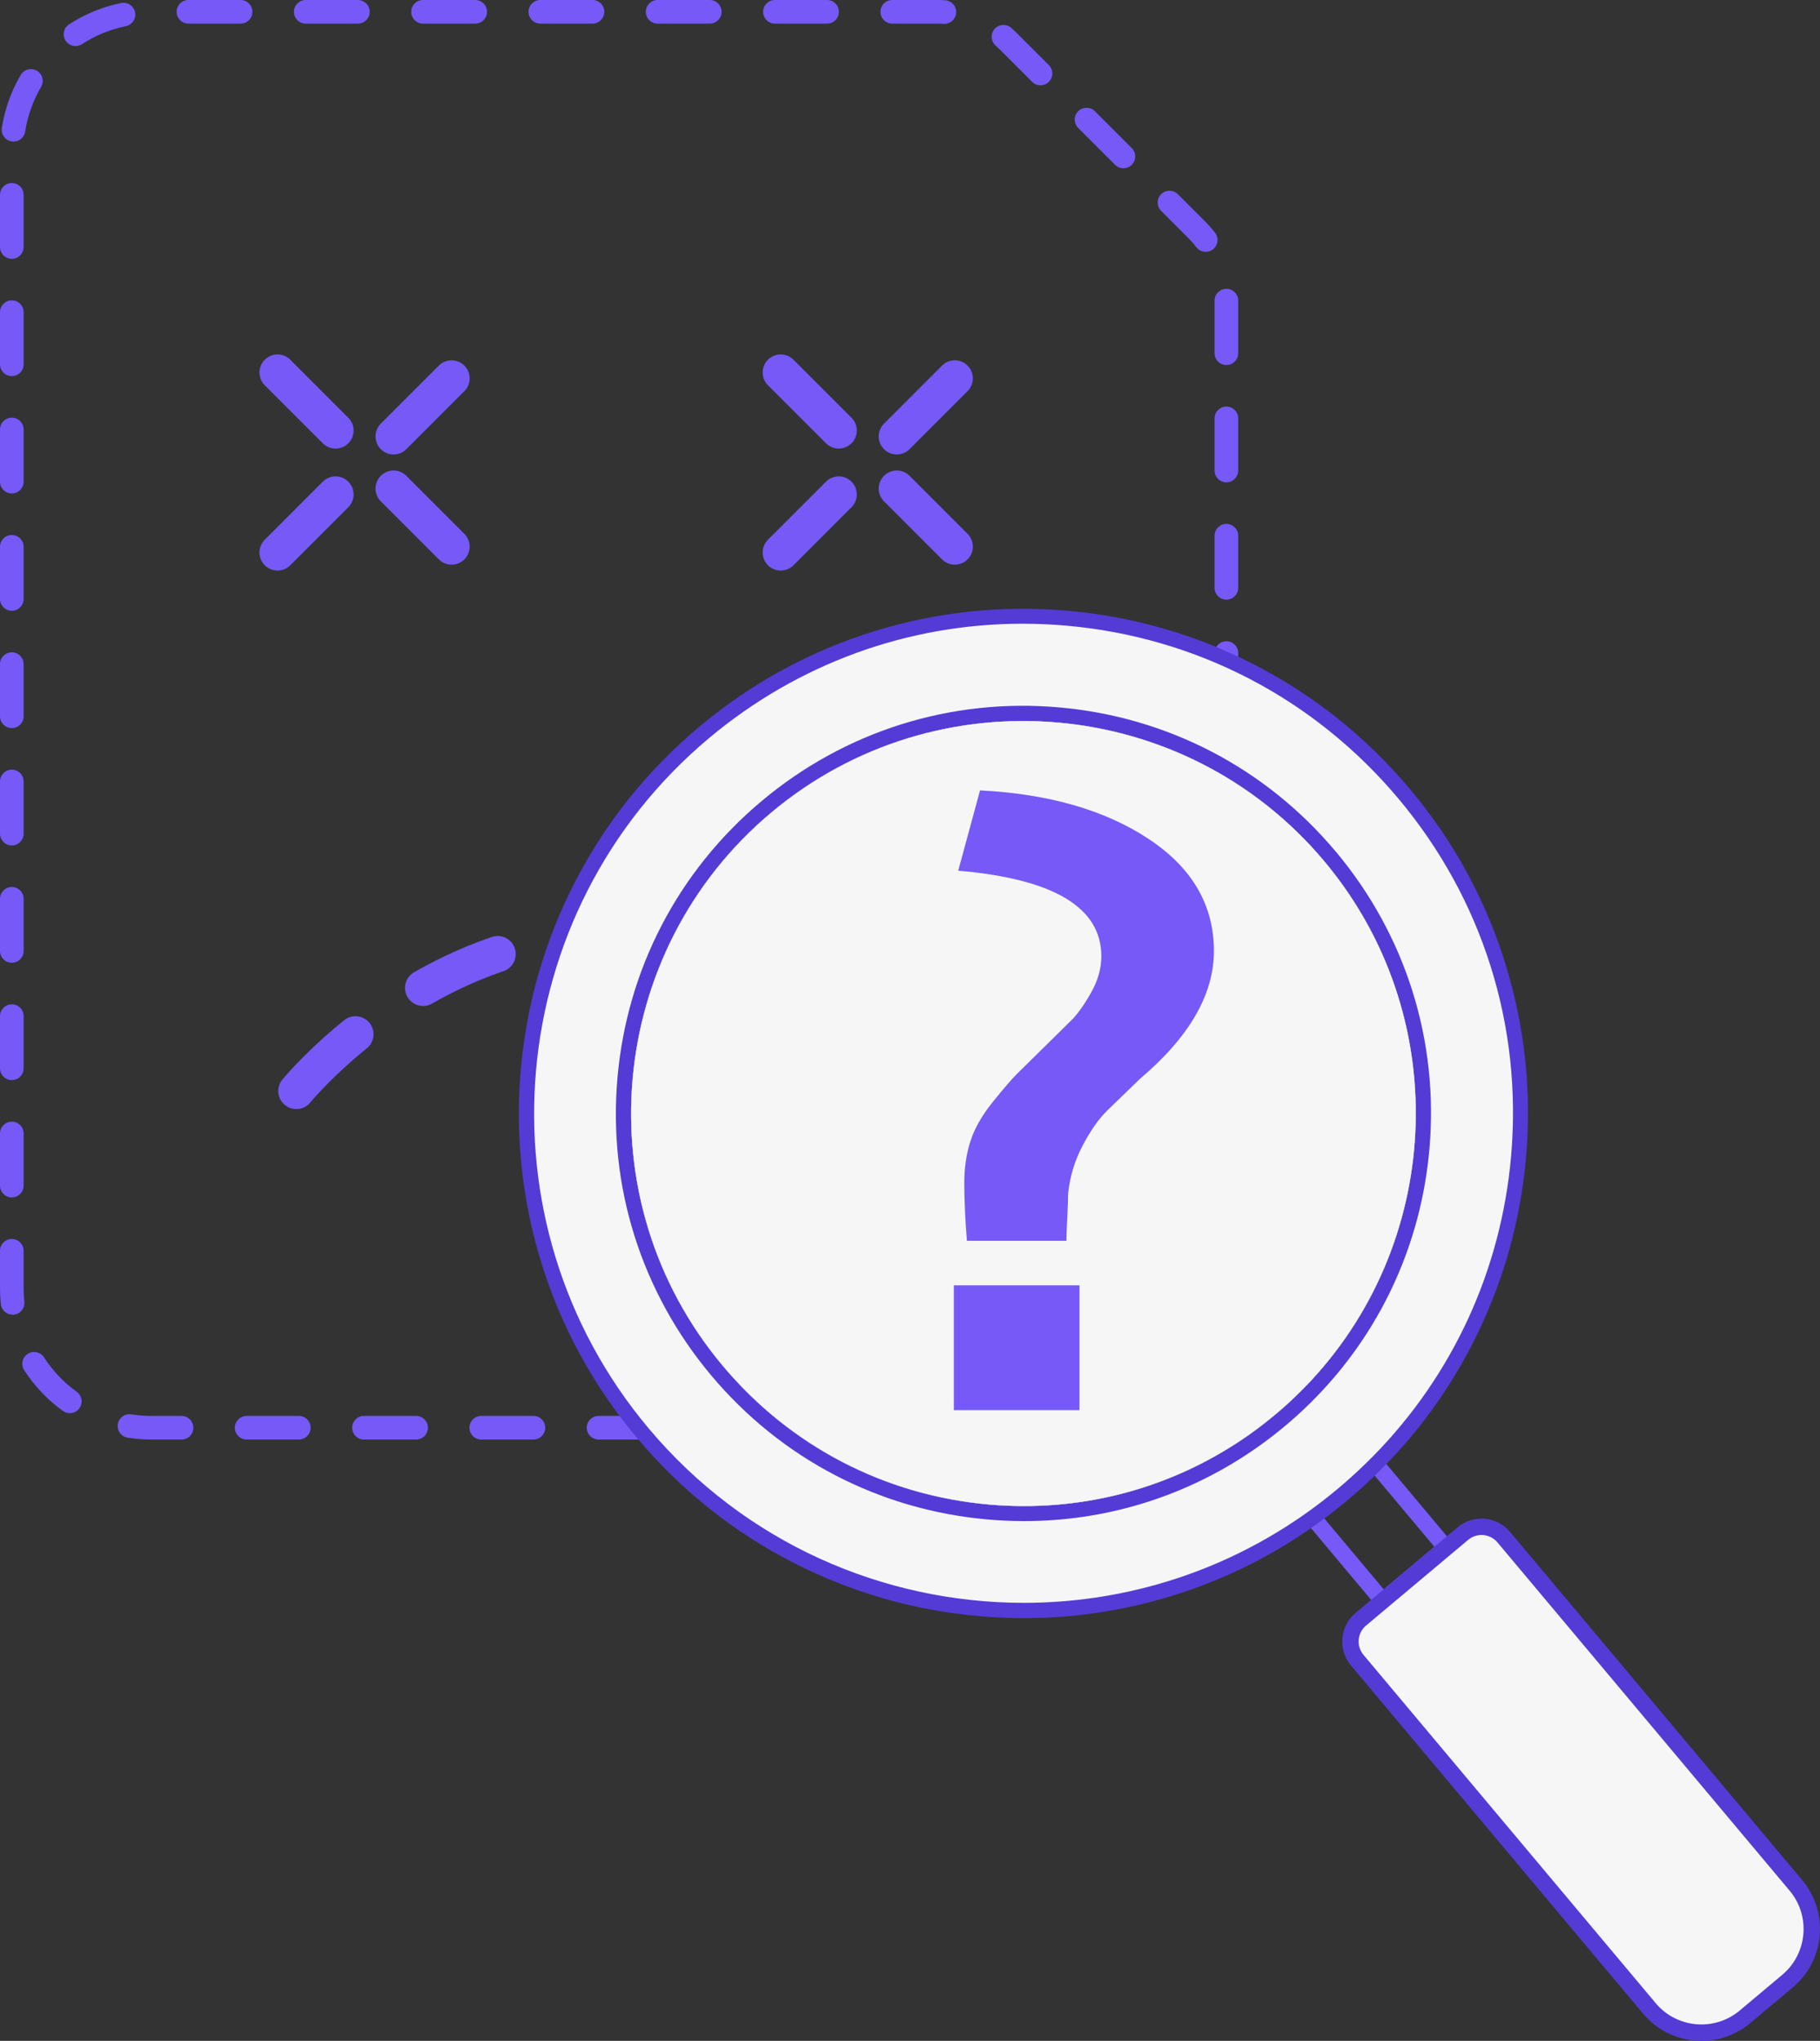
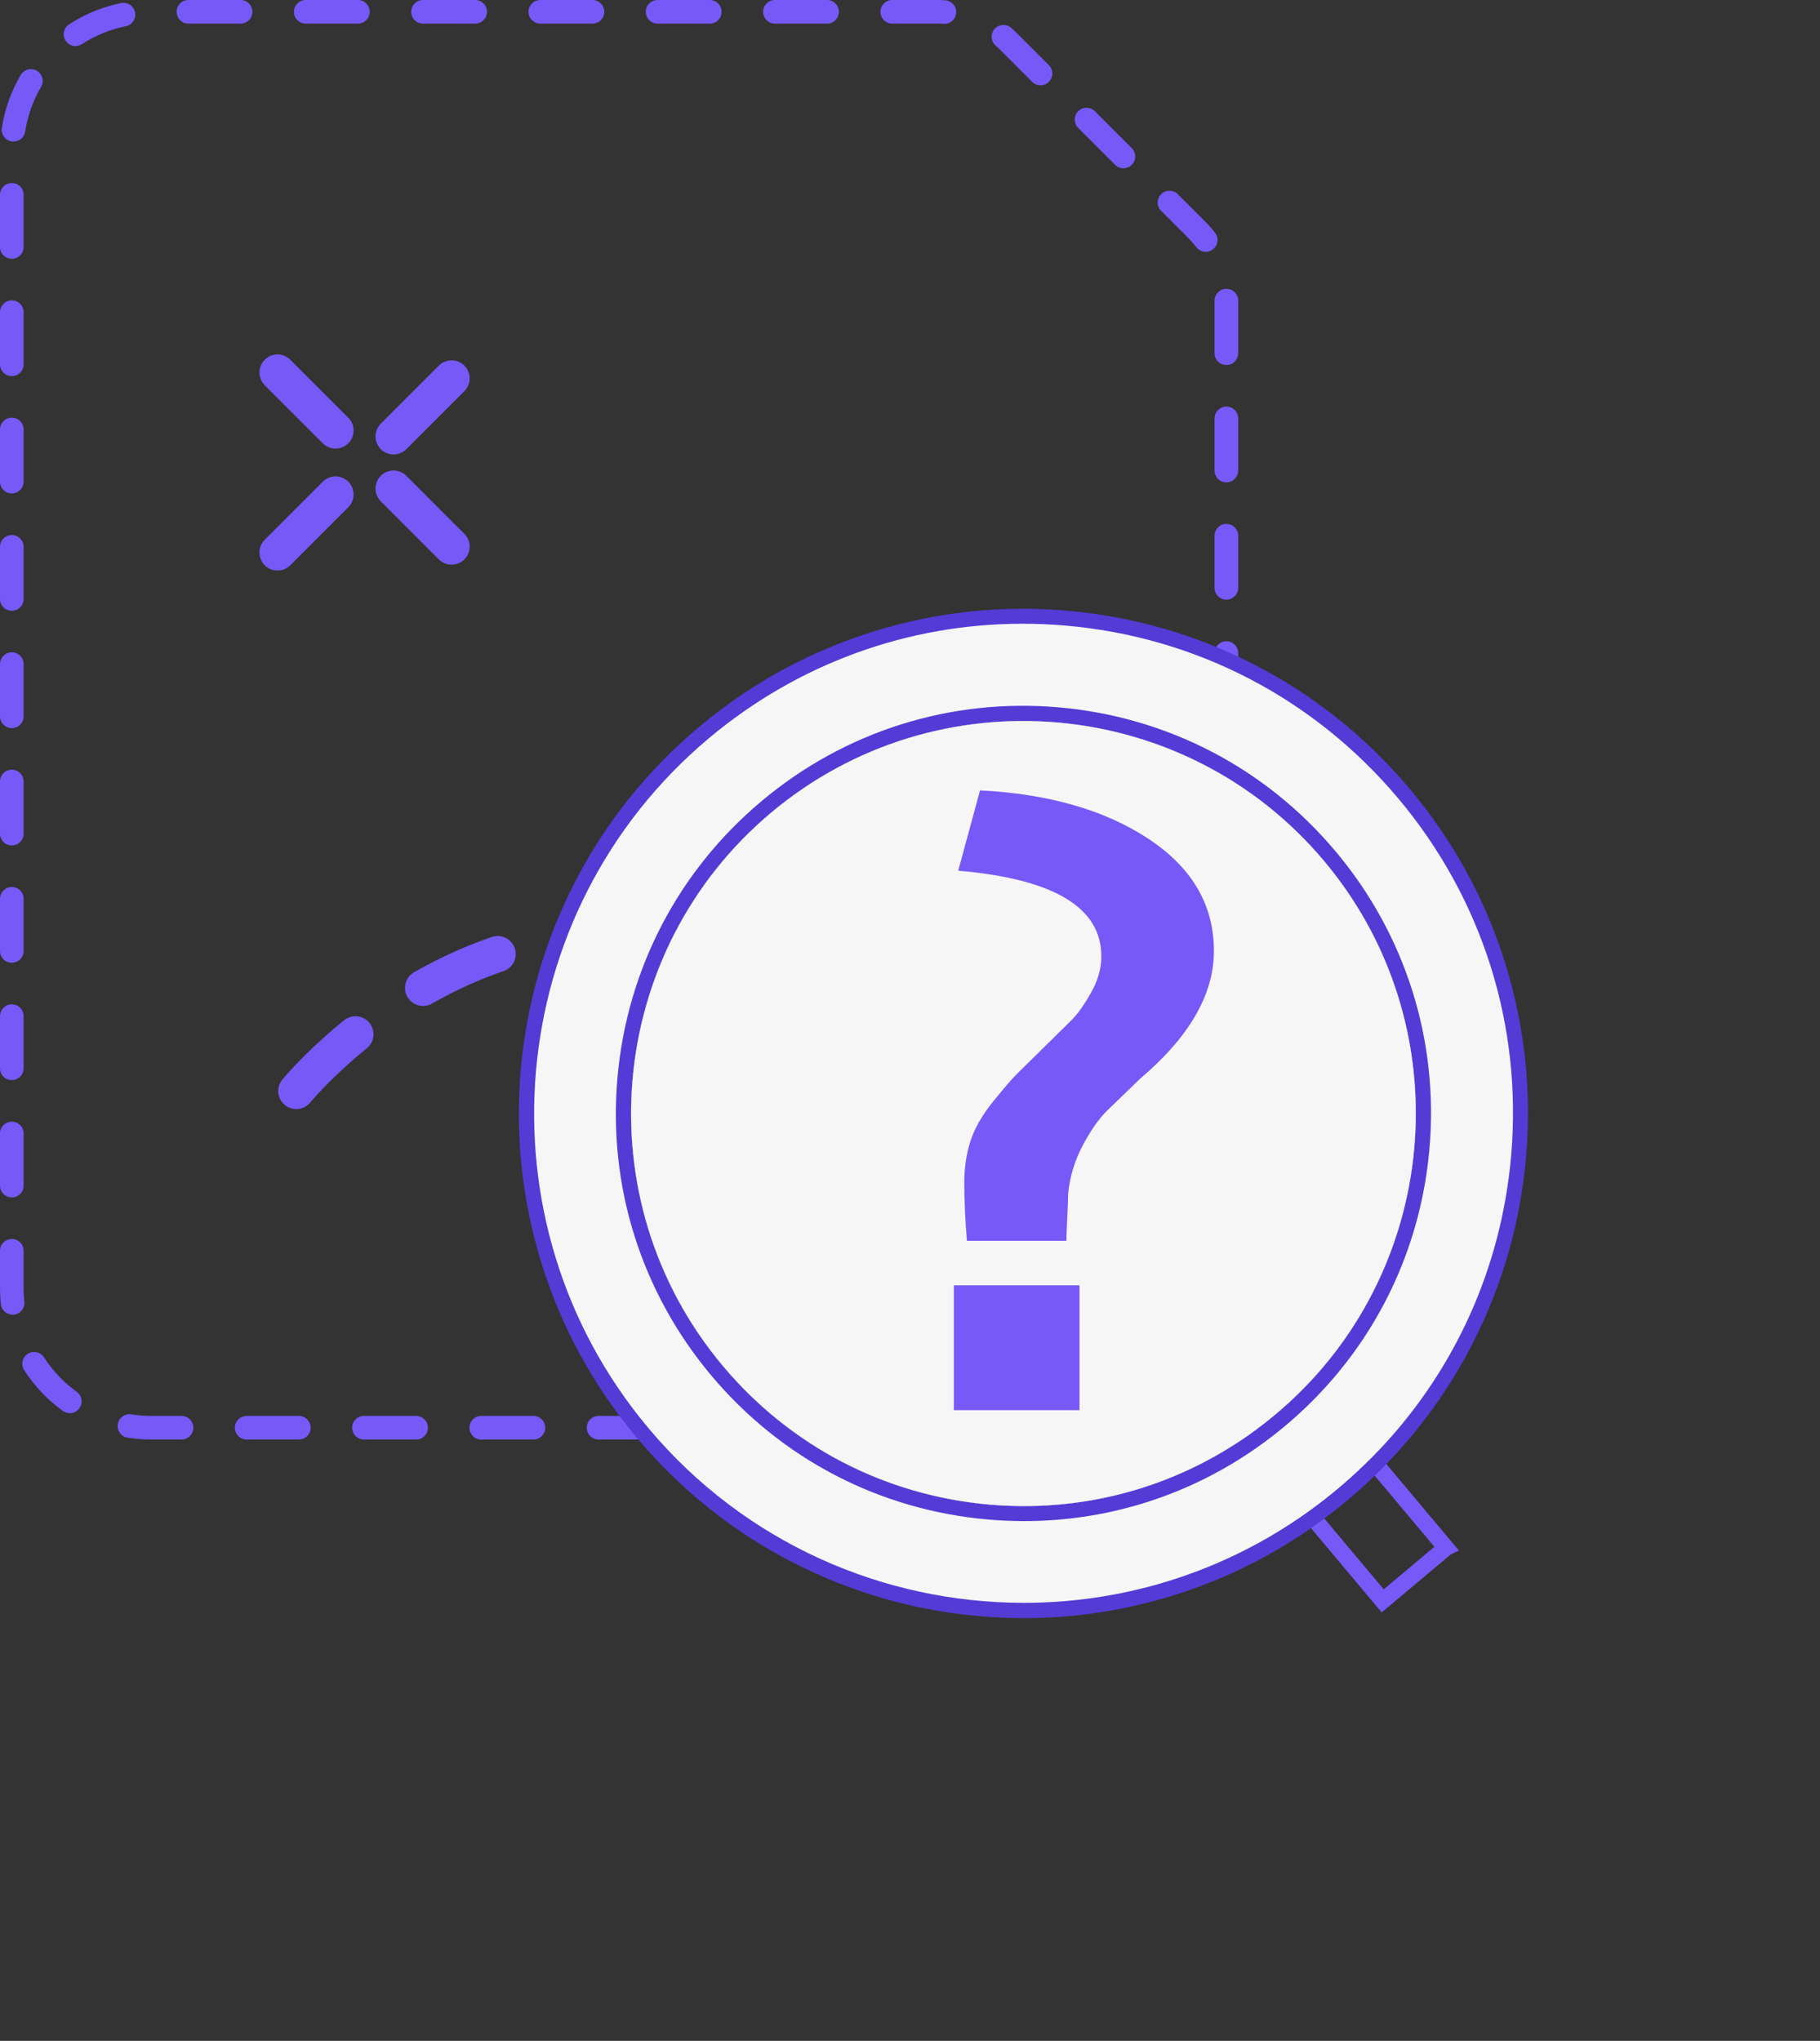
<svg xmlns="http://www.w3.org/2000/svg" id="Layer_2" data-name="Layer 2" viewBox="0 0 1108.91 1243.22">
  <rect x="0" y="0" width="1108.91" height="1243.22" fill="#333333" stroke="none" />
  <defs>
    <style>
      .cls-1 {
        stroke: #543bd6;
      }

      .cls-1, .cls-2, .cls-3 {
        stroke-miterlimit: 10;
      }

      .cls-1, .cls-3 {
        stroke-width: 10px;
      }

      .cls-1, .cls-4 {
        fill: #f6f6f6;
      }

      .cls-2 {
        stroke-dasharray: 0 0 0 0 0 0 50 50 50 50 50 50;
        stroke-linecap: round;
        stroke-width: 22px;
      }

      .cls-2, .cls-3 {
        fill: none;
        stroke: #7659f7;
      }

      .cls-4, .cls-5, .cls-6, .cls-7 {
        stroke-width: 0px;
      }

      .cls-5 {
        fill: #7659f7;
      }

      .cls-6 {
        fill: #543bd6;
      }

      .cls-7 {
        fill: #fcfcfc;
      }
    </style>
  </defs>
  <g id="Layer_1-2" data-name="Layer 1">
    <g>
      <path class="cls-2" d="m180.54,664.62s175.55-215.15,393.34,0" />
      <path class="cls-5" d="m662.16,876.92h-11.57c-3.98,0-7.2-3.22-7.2-7.2s3.22-7.2,7.2-7.2h11.57c6.19,0,12.35-.73,18.32-2.17,3.86-.93,7.75,1.44,8.68,5.31.93,3.86-1.44,7.75-5.31,8.68-7.07,1.7-14.36,2.57-21.69,2.57Zm-51.28,0h-31.77c-3.97,0-7.2-3.22-7.2-7.2s3.22-7.2,7.2-7.2h31.77c3.98,0,7.2,3.22,7.2,7.2s-3.22,7.2-7.2,7.2Zm-71.47,0h-31.77c-3.97,0-7.2-3.22-7.2-7.2s3.22-7.2,7.2-7.2h31.77c3.97,0,7.2,3.22,7.2,7.2s-3.22,7.2-7.2,7.2Zm-71.47,0h-31.77c-3.98,0-7.2-3.22-7.2-7.2s3.22-7.2,7.2-7.2h31.77c3.98,0,7.2,3.22,7.2,7.2s-3.22,7.2-7.2,7.2Zm-71.47,0h-31.77c-3.97,0-7.2-3.22-7.2-7.2s3.22-7.2,7.2-7.2h31.77c3.97,0,7.2,3.22,7.2,7.2s-3.22,7.2-7.2,7.2Zm-71.47,0h-31.77c-3.97,0-7.2-3.22-7.2-7.2s3.22-7.2,7.2-7.2h31.77c3.97,0,7.2,3.22,7.2,7.2s-3.22,7.2-7.2,7.2Zm-71.47,0h-31.77c-3.97,0-7.2-3.22-7.2-7.2s3.22-7.2,7.2-7.2h31.77c3.97,0,7.2,3.22,7.2,7.2s-3.22,7.2-7.2,7.2Zm-71.47,0h-31.77c-3.97,0-7.2-3.22-7.2-7.2s3.22-7.2,7.2-7.2h31.77c3.97,0,7.2,3.22,7.2,7.2s-3.22,7.2-7.2,7.2Zm-71.47,0h-18.31c-4.87,0-9.75-.38-14.52-1.14-3.93-.62-6.6-4.31-5.98-8.23.62-3.93,4.31-6.6,8.23-5.98,4.02.64,8.15.96,12.27.96h18.31c3.97,0,7.2,3.22,7.2,7.2s-3.22,7.2-7.2,7.2Zm-68.07-16.06c-1.46,0-2.93-.44-4.21-1.36-9.37-6.77-17.31-15.12-23.58-24.82-2.16-3.34-1.2-7.79,2.14-9.95,3.34-2.16,7.79-1.2,9.95,2.14,5.3,8.19,12,15.25,19.92,20.97,3.22,2.33,3.95,6.82,1.62,10.05-1.41,1.95-3.61,2.99-5.84,2.99Zm674.71-4.17c-2.04,0-4.06-.86-5.49-2.54-2.57-3.03-2.21-7.57.82-10.14,7.45-6.33,13.57-13.89,18.2-22.47,1.89-3.5,6.25-4.81,9.75-2.92,3.5,1.89,4.81,6.25,2.92,9.75-5.48,10.16-12.73,19.11-21.54,26.61-1.35,1.15-3.01,1.71-4.66,1.71ZM7.66,800.88c-3.63,0-6.76-2.75-7.15-6.44-.34-3.23-.51-6.52-.52-9.79v-22.71c0-3.98,3.22-7.2,7.2-7.2s7.2,3.22,7.2,7.2v22.71c0,2.76.15,5.55.44,8.28.42,3.95-2.45,7.5-6.4,7.91-.26.03-.51.04-.76.04Zm739.53-6.75c-.07,0-.13,0-.2,0-3.97-.11-7.11-3.42-7-7.39.02-.69.03-1.39.03-2.09v-29.48c0-3.98,3.22-7.2,7.2-7.2s7.2,3.22,7.2,7.2v29.48c0,.83,0,1.66-.03,2.48-.11,3.91-3.31,7-7.19,7ZM7.2,729.43c-3.97,0-7.2-3.22-7.2-7.2v-31.76c0-3.97,3.22-7.2,7.2-7.2s7.2,3.22,7.2,7.2v31.76c0,3.98-3.22,7.2-7.2,7.2Zm740.02-6.77c-3.98,0-7.2-3.22-7.2-7.2v-31.76c0-3.98,3.22-7.2,7.2-7.2s7.2,3.22,7.2,7.2v31.76c0,3.98-3.22,7.2-7.2,7.2ZM7.2,657.96c-3.97,0-7.2-3.22-7.2-7.2v-31.77c0-3.97,3.22-7.2,7.2-7.2s7.2,3.22,7.2,7.2v31.77c0,3.97-3.22,7.2-7.2,7.2Zm740.02-6.77c-3.98,0-7.2-3.22-7.2-7.2v-31.77c0-3.97,3.22-7.2,7.2-7.2s7.2,3.22,7.2,7.2v31.77c0,3.97-3.22,7.2-7.2,7.2ZM7.2,586.49c-3.97,0-7.2-3.22-7.2-7.2v-31.77c0-3.97,3.22-7.2,7.2-7.2s7.2,3.22,7.2,7.2v31.77c0,3.97-3.22,7.2-7.2,7.2Zm740.02-6.77c-3.98,0-7.2-3.22-7.2-7.2v-31.77c0-3.97,3.22-7.2,7.2-7.2s7.2,3.22,7.2,7.2v31.77c0,3.97-3.22,7.2-7.2,7.2ZM7.2,515.02c-3.97,0-7.2-3.22-7.2-7.2v-31.77c0-3.97,3.22-7.2,7.2-7.2s7.2,3.22,7.2,7.2v31.77c0,3.97-3.22,7.2-7.2,7.2Zm740.02-6.77c-3.98,0-7.2-3.22-7.2-7.2v-31.77c0-3.97,3.22-7.2,7.2-7.2s7.2,3.22,7.2,7.2v31.77c0,3.97-3.22,7.2-7.2,7.2ZM7.2,443.54c-3.97,0-7.2-3.22-7.2-7.2v-31.77c0-3.97,3.22-7.2,7.2-7.2s7.2,3.22,7.2,7.2v31.77c0,3.97-3.22,7.2-7.2,7.2Zm740.02-6.76c-3.98,0-7.2-3.22-7.2-7.2v-31.77c0-3.97,3.22-7.2,7.2-7.2s7.2,3.22,7.2,7.2v31.77c0,3.97-3.22,7.2-7.2,7.2ZM7.2,372.07c-3.97,0-7.2-3.22-7.2-7.2v-31.77c0-3.97,3.22-7.2,7.2-7.2s7.2,3.22,7.2,7.2v31.77c0,3.97-3.22,7.2-7.2,7.2Zm740.02-6.77c-3.98,0-7.2-3.22-7.2-7.2v-31.77c0-3.97,3.22-7.2,7.2-7.2s7.2,3.22,7.2,7.2v31.77c0,3.97-3.22,7.2-7.2,7.2ZM7.2,300.6c-3.97,0-7.2-3.22-7.2-7.2v-31.77c0-3.97,3.22-7.2,7.2-7.2s7.2,3.22,7.2,7.2v31.77c0,3.97-3.22,7.2-7.2,7.2Zm740.02-6.77c-3.98,0-7.2-3.22-7.2-7.2v-31.77c0-3.97,3.22-7.2,7.2-7.2s7.2,3.22,7.2,7.2v31.77c0,3.97-3.22,7.2-7.2,7.2ZM7.2,229.13c-3.97,0-7.2-3.22-7.2-7.2v-31.77c0-3.97,3.22-7.2,7.2-7.2s7.2,3.22,7.2,7.2v31.77c0,3.97-3.22,7.2-7.2,7.2Zm740.02-6.77c-3.98,0-7.2-3.22-7.2-7.2v-32.03c0-3.97,3.22-7.2,7.2-7.2s7.2,3.22,7.2,7.2v32.03c0,3.97-3.22,7.2-7.2,7.2ZM7.2,157.66c-3.97,0-7.2-3.22-7.2-7.2v-31.77c0-3.97,3.22-7.2,7.2-7.2s7.2,3.22,7.2,7.2v31.77c0,3.97-3.22,7.2-7.2,7.2Zm727.43-4.25c-2.17,0-4.31-.97-5.72-2.83-1.44-1.89-3.03-3.7-4.71-5.38l-16.73-16.73c-2.81-2.81-2.81-7.37,0-10.18,2.81-2.81,7.37-2.81,10.18,0l16.73,16.73c2.13,2.13,4.14,4.42,5.97,6.81,2.41,3.16,1.81,7.68-1.34,10.09-1.3,1-2.84,1.48-4.37,1.48Zm-50.15-50.9c-1.84,0-3.68-.7-5.09-2.11l-22.46-22.46c-2.81-2.81-2.81-7.37,0-10.18,2.81-2.81,7.37-2.81,10.18,0l22.46,22.46c2.81,2.81,2.81,7.37,0,10.18-1.4,1.41-3.25,2.11-5.09,2.11ZM8.23,86.24c-.37,0-.74-.03-1.12-.09-3.93-.61-6.61-4.29-6-8.22,1.78-11.43,5.66-22.28,11.51-32.27,2.01-3.43,6.42-4.58,9.85-2.57,3.43,2.01,4.58,6.42,2.57,9.85-4.94,8.42-8.2,17.58-9.71,27.21-.55,3.55-3.62,6.09-7.1,6.09Zm625.72-34.28c-1.84,0-3.68-.7-5.09-2.11l-19.65-19.65c-.82-.82-1.69-1.63-2.56-2.4-2.99-2.62-3.28-7.17-.66-10.16,2.62-2.99,7.17-3.28,10.16-.66,1.11.98,2.2,2,3.25,3.04l19.65,19.65c2.81,2.81,2.81,7.37,0,10.18-1.4,1.41-3.25,2.11-5.09,2.11ZM46.01,28.06c-2.36,0-4.66-1.16-6.04-3.28-2.16-3.33-1.22-7.79,2.12-9.96,9.72-6.31,20.38-10.67,31.7-12.97,3.89-.79,7.69,1.72,8.49,5.62.79,3.9-1.72,7.69-5.62,8.49-9.54,1.94-18.54,5.62-26.73,10.94-1.21.79-2.57,1.16-3.91,1.16Zm529.4-13.51c-.17,0-.35,0-.52-.02-1.28-.09-2.59-.14-3.88-.14h-27.37c-3.98,0-7.2-3.22-7.2-7.2s3.22-7.2,7.2-7.2h27.37c1.63,0,3.28.06,4.91.18,3.96.28,6.95,3.73,6.66,7.69-.27,3.79-3.43,6.68-7.17,6.68Zm-71.48-.16h-31.77c-3.98,0-7.2-3.22-7.2-7.2s3.22-7.2,7.2-7.2h31.77c3.98,0,7.2,3.22,7.2,7.2s-3.22,7.2-7.2,7.2Zm-71.47,0h-31.77c-3.97,0-7.2-3.22-7.2-7.2s3.22-7.2,7.2-7.2h31.77c3.97,0,7.2,3.22,7.2,7.2s-3.22,7.2-7.2,7.2Zm-71.47,0h-31.77c-3.97,0-7.2-3.22-7.2-7.2s3.22-7.2,7.2-7.2h31.77c3.97,0,7.2,3.22,7.2,7.2s-3.22,7.2-7.2,7.2Zm-71.47,0h-31.77c-3.97,0-7.2-3.22-7.2-7.2s3.22-7.2,7.2-7.2h31.77c3.97,0,7.2,3.22,7.2,7.2s-3.22,7.2-7.2,7.2Zm-71.47,0h-31.77c-3.97,0-7.2-3.22-7.2-7.2s3.22-7.2,7.2-7.2h31.77c3.97,0,7.2,3.22,7.2,7.2s-3.22,7.2-7.2,7.2Zm-71.47,0h-31.77c-3.97,0-7.2-3.22-7.2-7.2s3.22-7.2,7.2-7.2h31.77c3.97,0,7.2,3.22,7.2,7.2s-3.22,7.2-7.2,7.2Z" />
      <g>
        <g>
-           <line class="cls-2" x1="475.68" y1="336.56" x2="585.33" y2="226.91" />
-           <line class="cls-2" x1="475.68" y1="226.91" x2="585.33" y2="336.56" />
-         </g>
+           </g>
        <g>
          <line class="cls-2" x1="169.09" y1="336.56" x2="278.74" y2="226.91" />
          <line class="cls-2" x1="169.09" y1="226.91" x2="278.74" y2="336.56" />
        </g>
      </g>
      <g>
        <path class="cls-3" d="m880.98,942.86l-6.11,5.14-32.4,27.19-19.94-23.74-2.93-3.51-2.94-3.51-36.76-43.82-2.94-3.51-2.96-3.53-32.24-38.41-2.96-3.53-2.94-3.51c1.26-.86,2.52-1.73,3.78-2.6,5.58-3.95,11.01-8.14,16.3-12.57,5.32-4.45,10.38-9.09,15.19-13.89,1.1-1.08,2.17-2.18,3.22-3.28l2.98,3.54,2.94,3.53,32.25,38.41,2.94,3.51,2.96,3.53,36.76,43.82,2.93,3.51,2.94,3.49,14.8,17.63,5.13,6.11Z" />
-         <path class="cls-1" d="m1004.93,1223.43l-177.99-212.12c-6.28-7.48-5.3-18.63,2.18-24.91l62.2-52.19c7.48-6.28,18.63-5.3,24.91,2.18l177.99,212.12c14.7,17.51,12.41,43.62-5.1,58.32l-25.87,21.71c-17.51,14.7-43.62,12.41-58.32-5.1Z" />
        <path class="cls-4" d="m855.55,483.62c-107.51-128.13-298.51-144.84-426.65-37.33-128.12,107.51-144.84,298.51-37.31,426.65,101.06,120.43,275.9,142.43,402.95,55.32,1.26-.86,2.52-1.73,3.77-2.62,1.25-.87,2.49-1.78,3.72-2.67,5.5-4.03,10.9-8.27,16.21-12.7,5.29-4.45,10.38-9.04,15.3-13.76,1.1-1.05,2.2-2.1,3.28-3.2,1.1-1.07,2.17-2.15,3.23-3.25,107.85-109.97,116.57-285.99,15.5-406.43Zm-385.73,11.44c101.04-84.77,252.19-71.54,336.96,29.49,78.3,93.31,72.98,229.42-7.91,316.43-1.04,1.12-2.09,2.23-3.17,3.33-1.05,1.1-2.12,2.2-3.22,3.28-4.8,4.8-9.87,9.45-15.19,13.89-5.29,4.43-10.72,8.62-16.3,12.57-1.26.87-2.52,1.75-3.78,2.6-1.28.86-2.56,1.7-3.83,2.54-44.5,28.87-96.98,42.04-150.65,37.35-63.65-5.58-121.31-35.6-162.37-84.54-84.77-101.01-71.56-252.17,29.47-336.94Z" />
        <path class="cls-6" d="m917.47,587.88c-12.08-39.35-31.73-75.42-58.41-107.2-26.69-31.78-58.78-57.4-95.43-76.13-35.39-18.1-73.5-29.03-113.27-32.51-39.77-3.48-79.21.66-117.2,12.34-39.34,12.08-75.4,31.73-107.19,58.41-31.8,26.67-57.42,58.79-76.13,95.43-18.1,35.39-29.03,73.5-32.51,113.27-3.49,39.77.66,79.21,12.34,117.2,12.08,39.34,31.73,75.4,58.41,107.2,26.67,31.78,58.78,57.39,95.43,76.13,35.39,18.08,73.5,29.02,113.27,32.49,9.07.81,18.15,1.2,27.17,1.2,30.52,0,60.7-4.53,90.03-13.54,29.87-9.17,57.86-22.71,83.52-40.39,1.26-.86,2.51-1.73,3.75-2.64,1.25-.87,2.49-1.76,3.72-2.67,5.52-4.04,10.92-8.28,16.19-12.71,5.29-4.43,10.38-9.01,15.32-13.73,1.12-1.05,2.22-2.12,3.3-3.2,1.08-1.07,2.17-2.15,3.23-3.25,21.87-22.19,40.06-47.41,54.28-75.23,18.1-35.41,29.03-73.51,32.51-113.28,3.48-39.77-.68-79.21-12.34-117.18Zm3.23,116.39c-6.08,69.42-35.47,133.13-83.57,182.28-1.07,1.08-2.15,2.17-3.25,3.23-1.08,1.08-2.18,2.15-3.28,3.2-4.92,4.76-10.03,9.33-15.3,13.76-5.31,4.45-10.71,8.67-16.22,12.68-1.23.91-2.46,1.8-3.72,2.67-1.25.89-2.51,1.76-3.77,2.62-50.8,34.69-109.42,51.69-167.78,51.69-85.19-.02-169.81-36.21-228.72-106.43-105.72-125.98-89.22-314.49,36.76-420.21,54.22-45.48,121.28-69.81,191.21-69.81,8.78,0,17.63.39,26.51,1.16,79.37,6.96,151.26,44.38,202.49,105.41,51.21,61.03,75.58,138.36,68.64,217.72Z" />
-         <path class="cls-7" d="m810.28,521.59c-86.53-103.11-240.25-116.57-343.38-30.04-103.13,86.52-116.57,240.27-30.05,343.38,80.06,95.43,217.67,114.06,319.48,47.78,1.29-.84,2.56-1.7,3.83-2.56,1.26-.86,2.52-1.71,3.77-2.62,5.56-3.91,11-8.1,16.32-12.55,5.31-4.45,10.37-9.09,15.2-13.88,1.08-1.08,2.17-2.18,3.23-3.27,1.07-1.12,2.12-2.22,3.17-3.33,82.96-88.75,88.49-227.49,8.43-322.92Zm-11.4,319.38c-1.04,1.12-2.09,2.23-3.17,3.33-1.05,1.1-2.12,2.2-3.22,3.28-4.8,4.8-9.87,9.45-15.19,13.89-5.29,4.43-10.72,8.62-16.3,12.57-1.26.87-2.52,1.75-3.78,2.6-1.28.86-2.56,1.7-3.83,2.54-44.5,28.87-96.98,42.04-150.65,37.35-63.65-5.58-121.31-35.6-162.37-84.54-84.77-101.01-71.56-252.17,29.47-336.94,101.04-84.77,252.19-71.54,336.96,29.49,78.3,93.31,72.98,229.42-7.91,316.43Z" />
        <path class="cls-6" d="m813.79,518.67c-42.64-50.82-102.51-81.97-168.58-87.76-66.07-5.79-130.43,14.51-181.25,57.14-50.8,42.64-81.97,102.51-87.75,168.58-5.79,66.07,14.51,130.45,57.14,181.25,42.64,50.8,102.5,81.97,168.57,87.75,7.39.65,14.75.97,22.08.97,48.33,0,95.01-13.94,135.3-40.36,1.28-.84,2.56-1.68,3.82-2.56,1.26-.86,2.52-1.73,3.77-2.62,5.58-3.95,11.01-8.15,16.3-12.58s10.37-9.06,15.22-13.86c1.08-1.07,2.17-2.17,3.22-3.25,1.08-1.1,2.15-2.22,3.19-3.32,38.01-40.4,61.2-92.05,66.12-148.14,5.77-66.07-14.51-130.45-57.14-181.25Zm-211.06,397.87c-63.65-5.58-121.31-35.6-162.37-84.54-84.77-101.01-71.56-252.17,29.47-336.94,101.04-84.77,252.19-71.54,336.96,29.49,78.3,93.31,72.98,229.42-7.91,316.43-1.04,1.12-2.09,2.23-3.17,3.33-1.05,1.1-2.12,2.2-3.22,3.28-4.8,4.8-9.87,9.45-15.19,13.89-5.29,4.43-10.72,8.62-16.3,12.57-1.26.87-2.52,1.75-3.78,2.6-1.28.86-2.56,1.7-3.83,2.54-44.5,28.87-96.98,42.04-150.65,37.35Z" />
-         <path class="cls-4" d="m798.88,840.97c-1.04,1.12-2.09,2.23-3.17,3.33-1.05,1.1-2.12,2.2-3.22,3.28-4.8,4.8-9.87,9.45-15.19,13.89-5.29,4.43-10.72,8.62-16.3,12.57-1.26.87-2.52,1.75-3.78,2.6-1.28.86-2.56,1.7-3.83,2.54-44.5,28.87-96.98,42.04-150.65,37.35-63.65-5.58-121.31-35.6-162.37-84.54-84.77-101.01-71.56-252.17,29.47-336.94,101.04-84.77,252.19-71.54,336.96,29.49,78.3,93.31,72.98,229.42-7.91,316.43Z" />
+         <path class="cls-4" d="m798.88,840.97c-1.04,1.12-2.09,2.23-3.17,3.33-1.05,1.1-2.12,2.2-3.22,3.28-4.8,4.8-9.87,9.45-15.19,13.89-5.29,4.43-10.72,8.62-16.3,12.57-1.26.87-2.52,1.75-3.78,2.6-1.28.86-2.56,1.7-3.83,2.54-44.5,28.87-96.98,42.04-150.65,37.35-63.65-5.58-121.31-35.6-162.37-84.54-84.77-101.01-71.56-252.17,29.47-336.94,101.04-84.77,252.19-71.54,336.96,29.49,78.3,93.31,72.98,229.42-7.91,316.43" />
        <path class="cls-5" d="m657.74,782.97v76.04h-76.57v-76.04h76.57Zm-20.6-146.04c6.56-6.46,11.73-11.55,15.51-15.28,3.78-3.72,7.79-9.31,12.03-16.77,4.24-7.44,6.36-14.9,6.36-22.34,0-29.79-29.07-47.17-87.2-52.14l13.29-48.92c41.82,2.13,76.04,11.96,102.62,29.51,26.59,17.55,39.88,40.33,39.88,68.33,0,26.47-15,52.41-45,77.82-8.18,7.91-14.81,14.34-19.91,19.27-5.1,4.94-10.1,12.04-15,21.29-4.89,9.25-7.87,19.03-8.92,29.34,0,2.85-.17,7.74-.52,14.67-.35,6.94-.52,11.65-.52,14.14h-60.62c-1.06-12.76-1.6-24.63-1.6-35.63,0-8.86,1.24-17.19,3.72-24.99,2.48-7.79,7.09-15.86,13.83-24.19,6.73-8.32,11.55-13.93,14.45-16.78,2.9-2.86,8.77-8.63,17.59-17.33Z" />
      </g>
    </g>
  </g>
</svg>